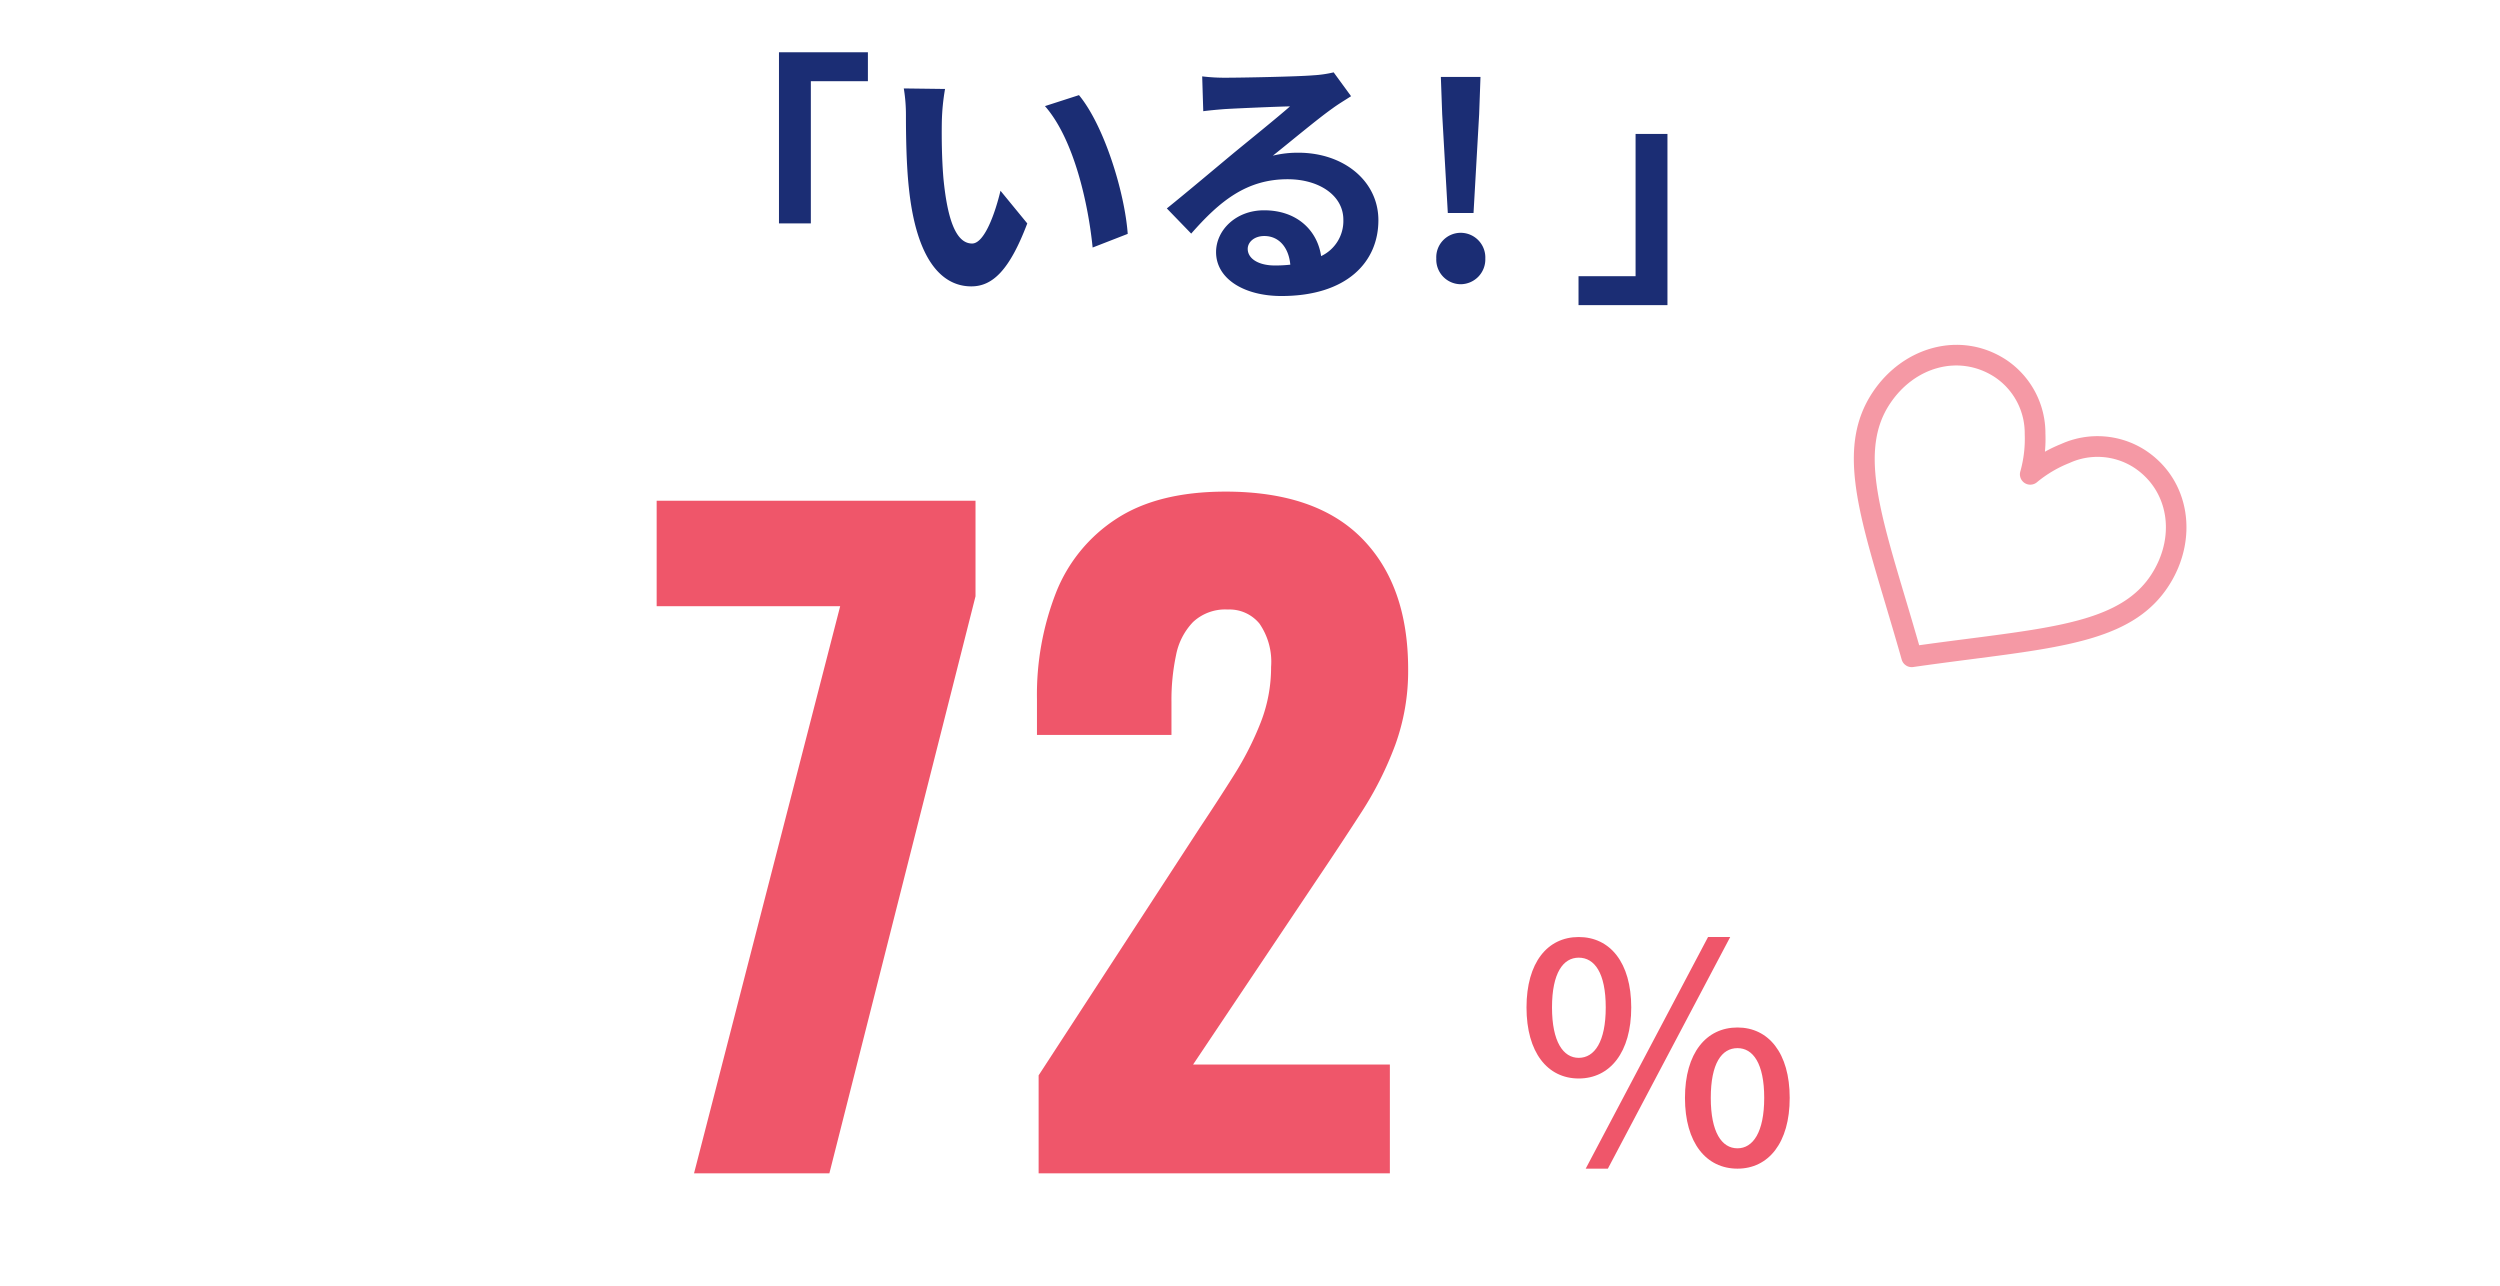
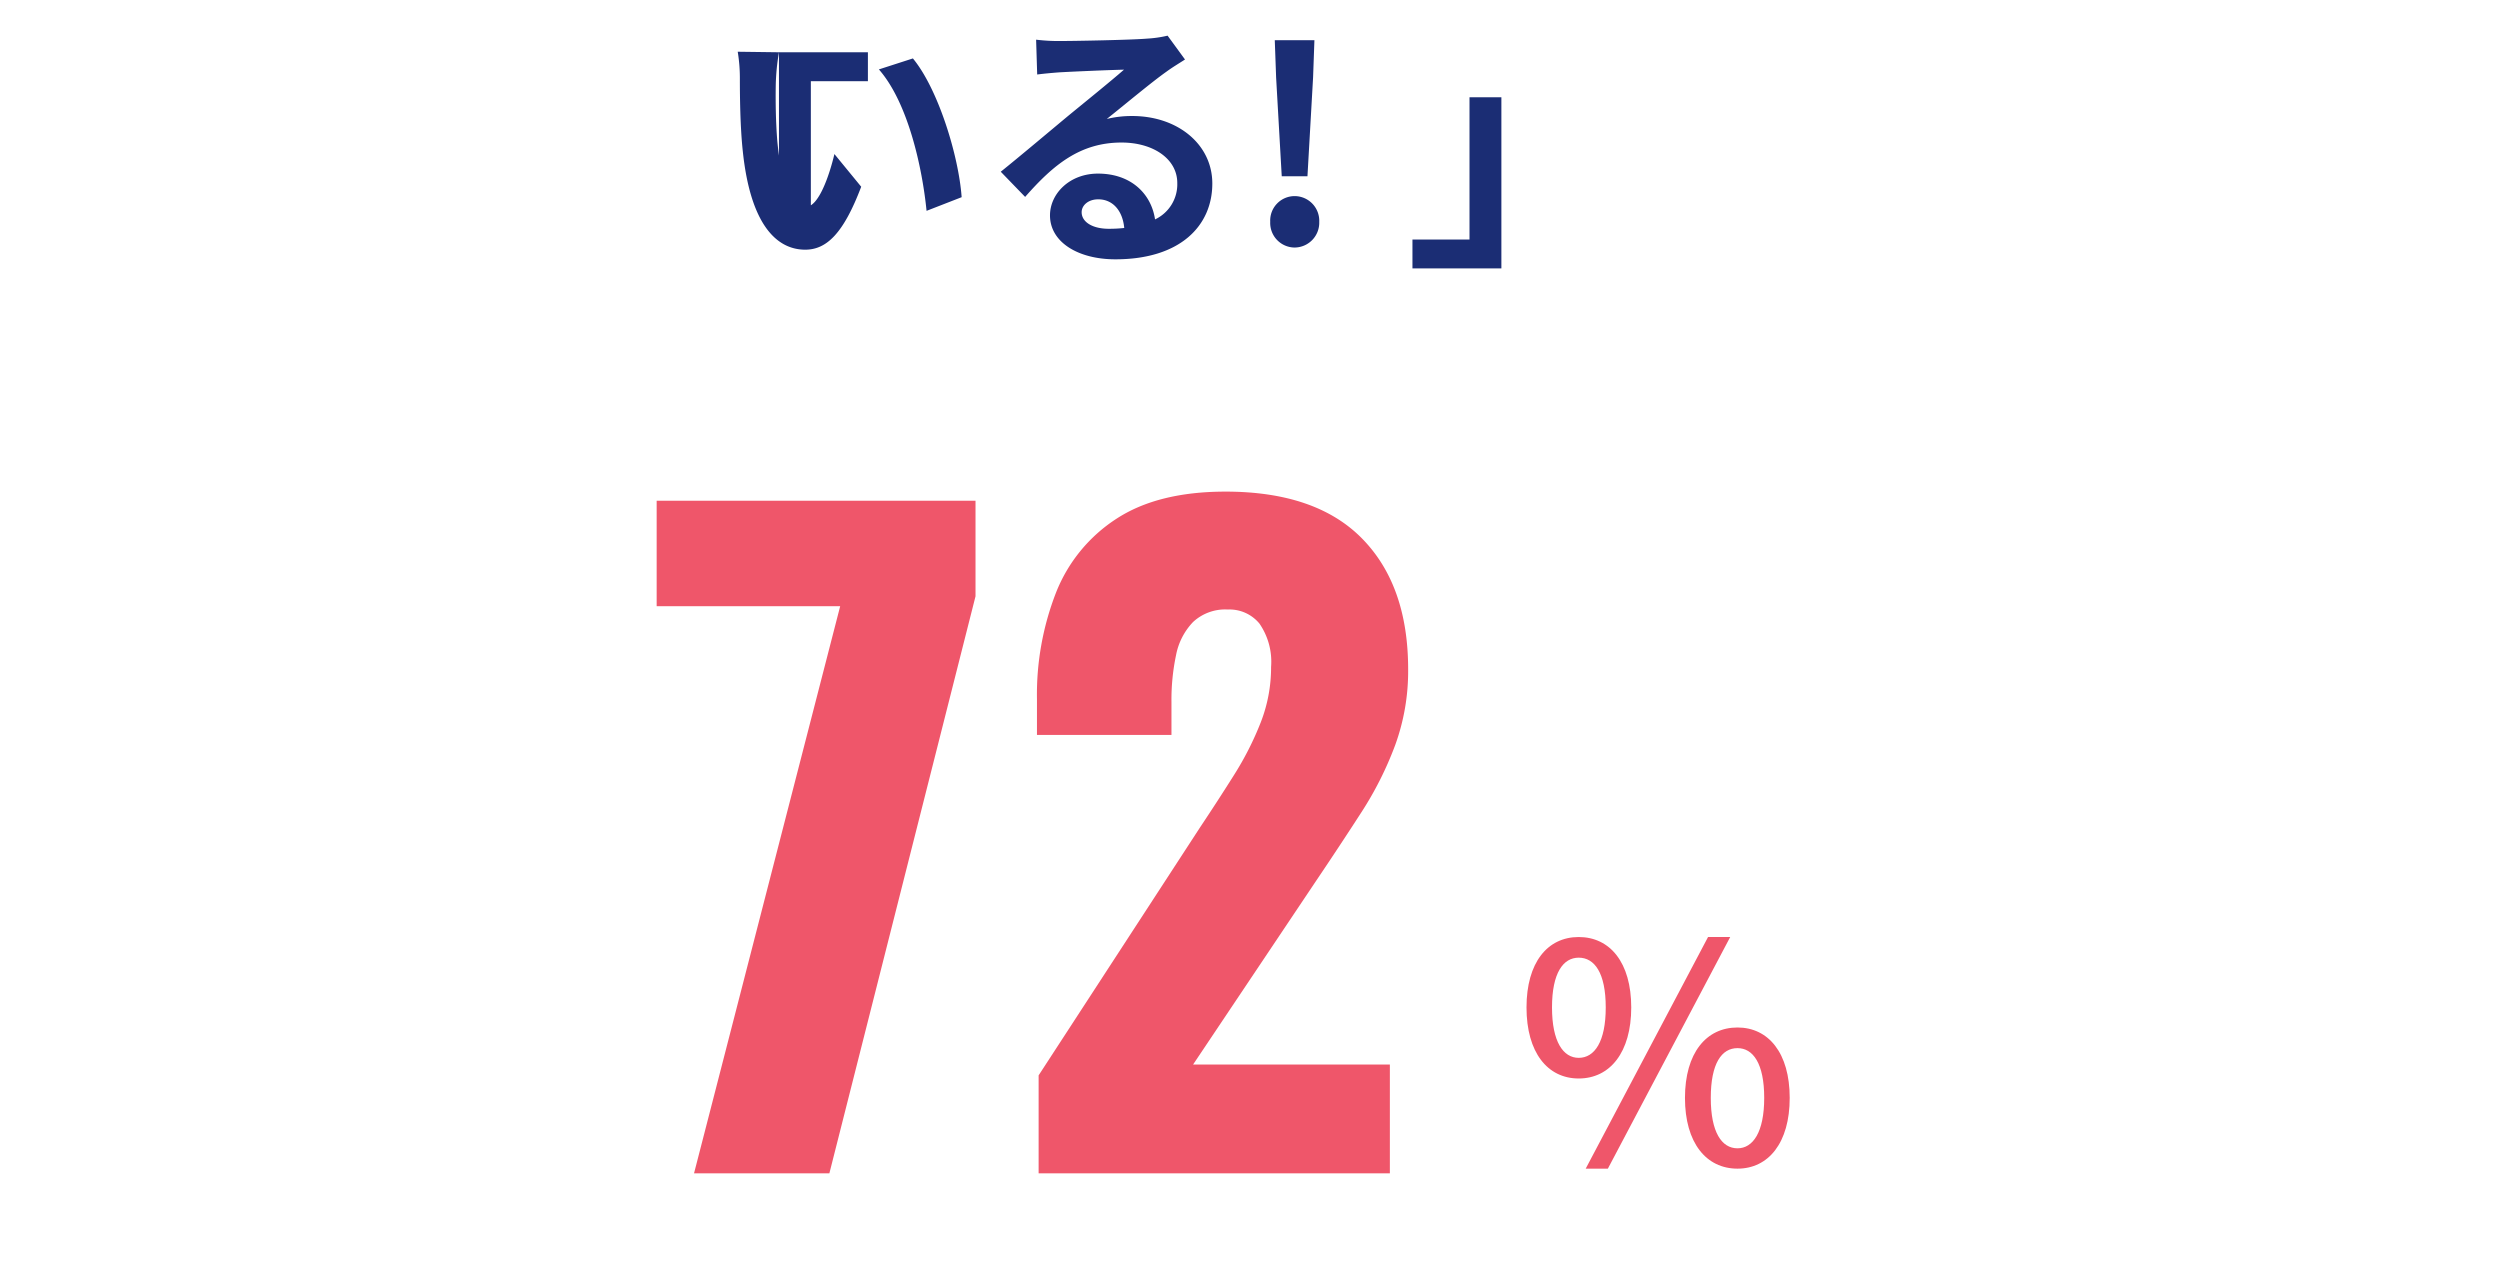
<svg xmlns="http://www.w3.org/2000/svg" width="280" height="144">
  <g data-name="グループ 6607">
    <g data-name="グループ 6606">
      <path data-name="パス 8878" d="M77.731 131.414L94.1 67.895H73.546V56.084h35.712v10.7l-16.368 64.63zm38.595 0V120.44l18.042-27.714q2.046-3.069 3.86-5.952a34.754 34.754 0 002.972-5.86 16.974 16.974 0 001.162-6.231 7.508 7.508 0 00-1.3-4.836 4.336 4.336 0 00-3.534-1.581 5.28 5.28 0 00-3.906 1.4 7.351 7.351 0 00-1.907 3.72 24.309 24.309 0 00-.511 5.208v3.72H116.14v-4a31.472 31.472 0 012.139-11.954 17.488 17.488 0 016.789-8.276q4.65-3.022 12.183-3.023 10.137 0 15.3 5.255t5.161 14.647a24.258 24.258 0 01-1.442 8.463 38.6 38.6 0 01-3.813 7.58q-2.371 3.674-5.068 7.672l-13.765 20.553h22.041v12.183z" fill="#ef566a" />
      <path data-name="パス 8879" d="M176.817 120.791c3.5 0 5.882-2.924 5.882-7.956s-2.38-7.888-5.882-7.888-5.848 2.856-5.848 7.888 2.346 7.956 5.848 7.956zm0-2.312c-1.734 0-2.992-1.8-2.992-5.644 0-3.876 1.258-5.576 2.992-5.576 1.768 0 3.026 1.7 3.026 5.576 0 3.842-1.258 5.644-3.026 5.644zm.782 12.41h2.482l13.702-25.942h-2.482zm17 0c3.468 0 5.848-2.89 5.848-7.922s-2.38-7.888-5.848-7.888c-3.5 0-5.882 2.856-5.882 7.888s2.38 7.922 5.882 7.922zm0-2.278c-1.768 0-2.991-1.802-2.991-5.644 0-3.876 1.224-5.576 2.992-5.576 1.734 0 2.992 1.7 2.992 5.576-.001 3.842-1.259 5.644-2.993 5.644z" fill="#ef566a" />
-       <path data-name="パス 8880" d="M87.245 5.854v19.17h3.57V9.094h6.39v-3.24zm18.6 4.11l-4.62-.06a18.235 18.235 0 01.24 3.06c0 1.83.03 5.34.33 8.1.84 8.04 3.69 11.01 6.99 11.01 2.4 0 4.29-1.83 6.27-7.05l-3-3.66c-.57 2.4-1.77 5.91-3.18 5.91-1.89 0-2.79-2.97-3.21-7.29-.18-2.16-.21-4.41-.18-6.36a24.271 24.271 0 01.36-3.66zm15 .69l-3.81 1.23c3.27 3.72 4.86 11.01 5.34 15.84l3.93-1.53c-.33-4.59-2.61-12.09-5.46-15.54zm18.9 17.22c0-.75.72-1.44 1.86-1.44 1.62 0 2.73 1.26 2.91 3.21a15.662 15.662 0 01-1.74.09c-1.8 0-3.03-.75-3.03-1.86zm-5.1-19.32l.12 3.9c.69-.09 1.65-.18 2.46-.24 1.59-.09 5.73-.27 7.26-.3-1.47 1.29-4.59 3.81-6.27 5.19-1.77 1.47-5.4 4.53-7.53 6.24l2.73 2.82c3.21-3.66 6.21-6.09 10.8-6.09 3.54 0 6.24 1.83 6.24 4.53a4.348 4.348 0 01-2.49 4.08c-.42-2.85-2.67-5.13-6.39-5.13-3.18 0-5.375 2.25-5.375 4.68 0 3 3.15 4.92 7.32 4.92 7.26 0 10.86-3.75 10.86-8.49 0-4.38-3.87-7.56-8.97-7.56a11.719 11.719 0 00-2.85.33c1.89-1.5 5.04-4.14 6.66-5.28.69-.51 1.41-.93 2.1-1.38l-1.95-2.67a13.108 13.108 0 01-2.28.33c-1.71.15-8.13.27-9.72.27a20.819 20.819 0 01-2.725-.15zm27.51 15.3h2.88l.63-11.07.15-4.17h-4.44l.15 4.17zm1.44 7.98a2.781 2.781 0 002.76-2.88 2.763 2.763 0 00-2.76-2.88 2.739 2.739 0 00-2.73 2.88 2.757 2.757 0 002.73 2.88zm23.16 2.34v-19.17h-3.57v15.93h-6.39v3.24z" fill="#1b2d74" />
+       <path data-name="パス 8880" d="M87.245 5.854v19.17h3.57V9.094h6.39v-3.24zl-4.62-.06a18.235 18.235 0 01.24 3.06c0 1.83.03 5.34.33 8.1.84 8.04 3.69 11.01 6.99 11.01 2.4 0 4.29-1.83 6.27-7.05l-3-3.66c-.57 2.4-1.77 5.91-3.18 5.91-1.89 0-2.79-2.97-3.21-7.29-.18-2.16-.21-4.41-.18-6.36a24.271 24.271 0 01.36-3.66zm15 .69l-3.81 1.23c3.27 3.72 4.86 11.01 5.34 15.84l3.93-1.53c-.33-4.59-2.61-12.09-5.46-15.54zm18.9 17.22c0-.75.72-1.44 1.86-1.44 1.62 0 2.73 1.26 2.91 3.21a15.662 15.662 0 01-1.74.09c-1.8 0-3.03-.75-3.03-1.86zm-5.1-19.32l.12 3.9c.69-.09 1.65-.18 2.46-.24 1.59-.09 5.73-.27 7.26-.3-1.47 1.29-4.59 3.81-6.27 5.19-1.77 1.47-5.4 4.53-7.53 6.24l2.73 2.82c3.21-3.66 6.21-6.09 10.8-6.09 3.54 0 6.24 1.83 6.24 4.53a4.348 4.348 0 01-2.49 4.08c-.42-2.85-2.67-5.13-6.39-5.13-3.18 0-5.375 2.25-5.375 4.68 0 3 3.15 4.92 7.32 4.92 7.26 0 10.86-3.75 10.86-8.49 0-4.38-3.87-7.56-8.97-7.56a11.719 11.719 0 00-2.85.33c1.89-1.5 5.04-4.14 6.66-5.28.69-.51 1.41-.93 2.1-1.38l-1.95-2.67a13.108 13.108 0 01-2.28.33c-1.71.15-8.13.27-9.72.27a20.819 20.819 0 01-2.725-.15zm27.51 15.3h2.88l.63-11.07.15-4.17h-4.44l.15 4.17zm1.44 7.98a2.781 2.781 0 002.76-2.88 2.763 2.763 0 00-2.76-2.88 2.739 2.739 0 00-2.73 2.88 2.757 2.757 0 002.73 2.88zm23.16 2.34v-19.17h-3.57v15.93h-6.39v3.24z" fill="#1b2d74" />
      <g data-name="グループ 6436">
        <g data-name="グループ 5914">
-           <path data-name="パス 7770" d="M213.475 74.53a1.158 1.158 0 01-.485-.657c-.63-2.225-1.243-4.28-1.835-6.269-3.18-10.67-5.283-17.72-1.491-23.555 3.395-5.224 9.9-7.083 15-3.77a9.892 9.892 0 014.424 8.304 15.256 15.256 0 01-.056 2.011 15.251 15.251 0 011.815-.867 9.892 9.892 0 019.385.671c5.1 3.314 6.042 10.014 2.646 15.239-3.79 5.832-11.087 6.774-22.13 8.2-2.058.267-4.186.542-6.474.87a1.158 1.158 0 01-.8-.176zm9.924-32.305c-3.92-2.548-8.988-1.22-11.788 3.09-3.207 4.933-1.227 11.575 1.77 21.626a510.11 510.11 0 011.567 5.326c1.927-.27 3.741-.504 5.504-.73 10.402-1.343 17.275-2.231 20.481-7.165 2.8-4.309 1.956-9.48-1.964-12.027a7.551 7.551 0 00-7.204-.484 13.484 13.484 0 00-3.607 2.132 1.162 1.162 0 01-1.4.104 1.16 1.16 0 01-.473-1.322 13.49 13.49 0 00.483-4.162 7.551 7.551 0 00-3.37-6.388z" fill="#ef566a" opacity=".6" />
-         </g>
+           </g>
      </g>
    </g>
    <path data-name="長方形 2404" fill="none" d="M0 0h280v144H0z" />
  </g>
</svg>